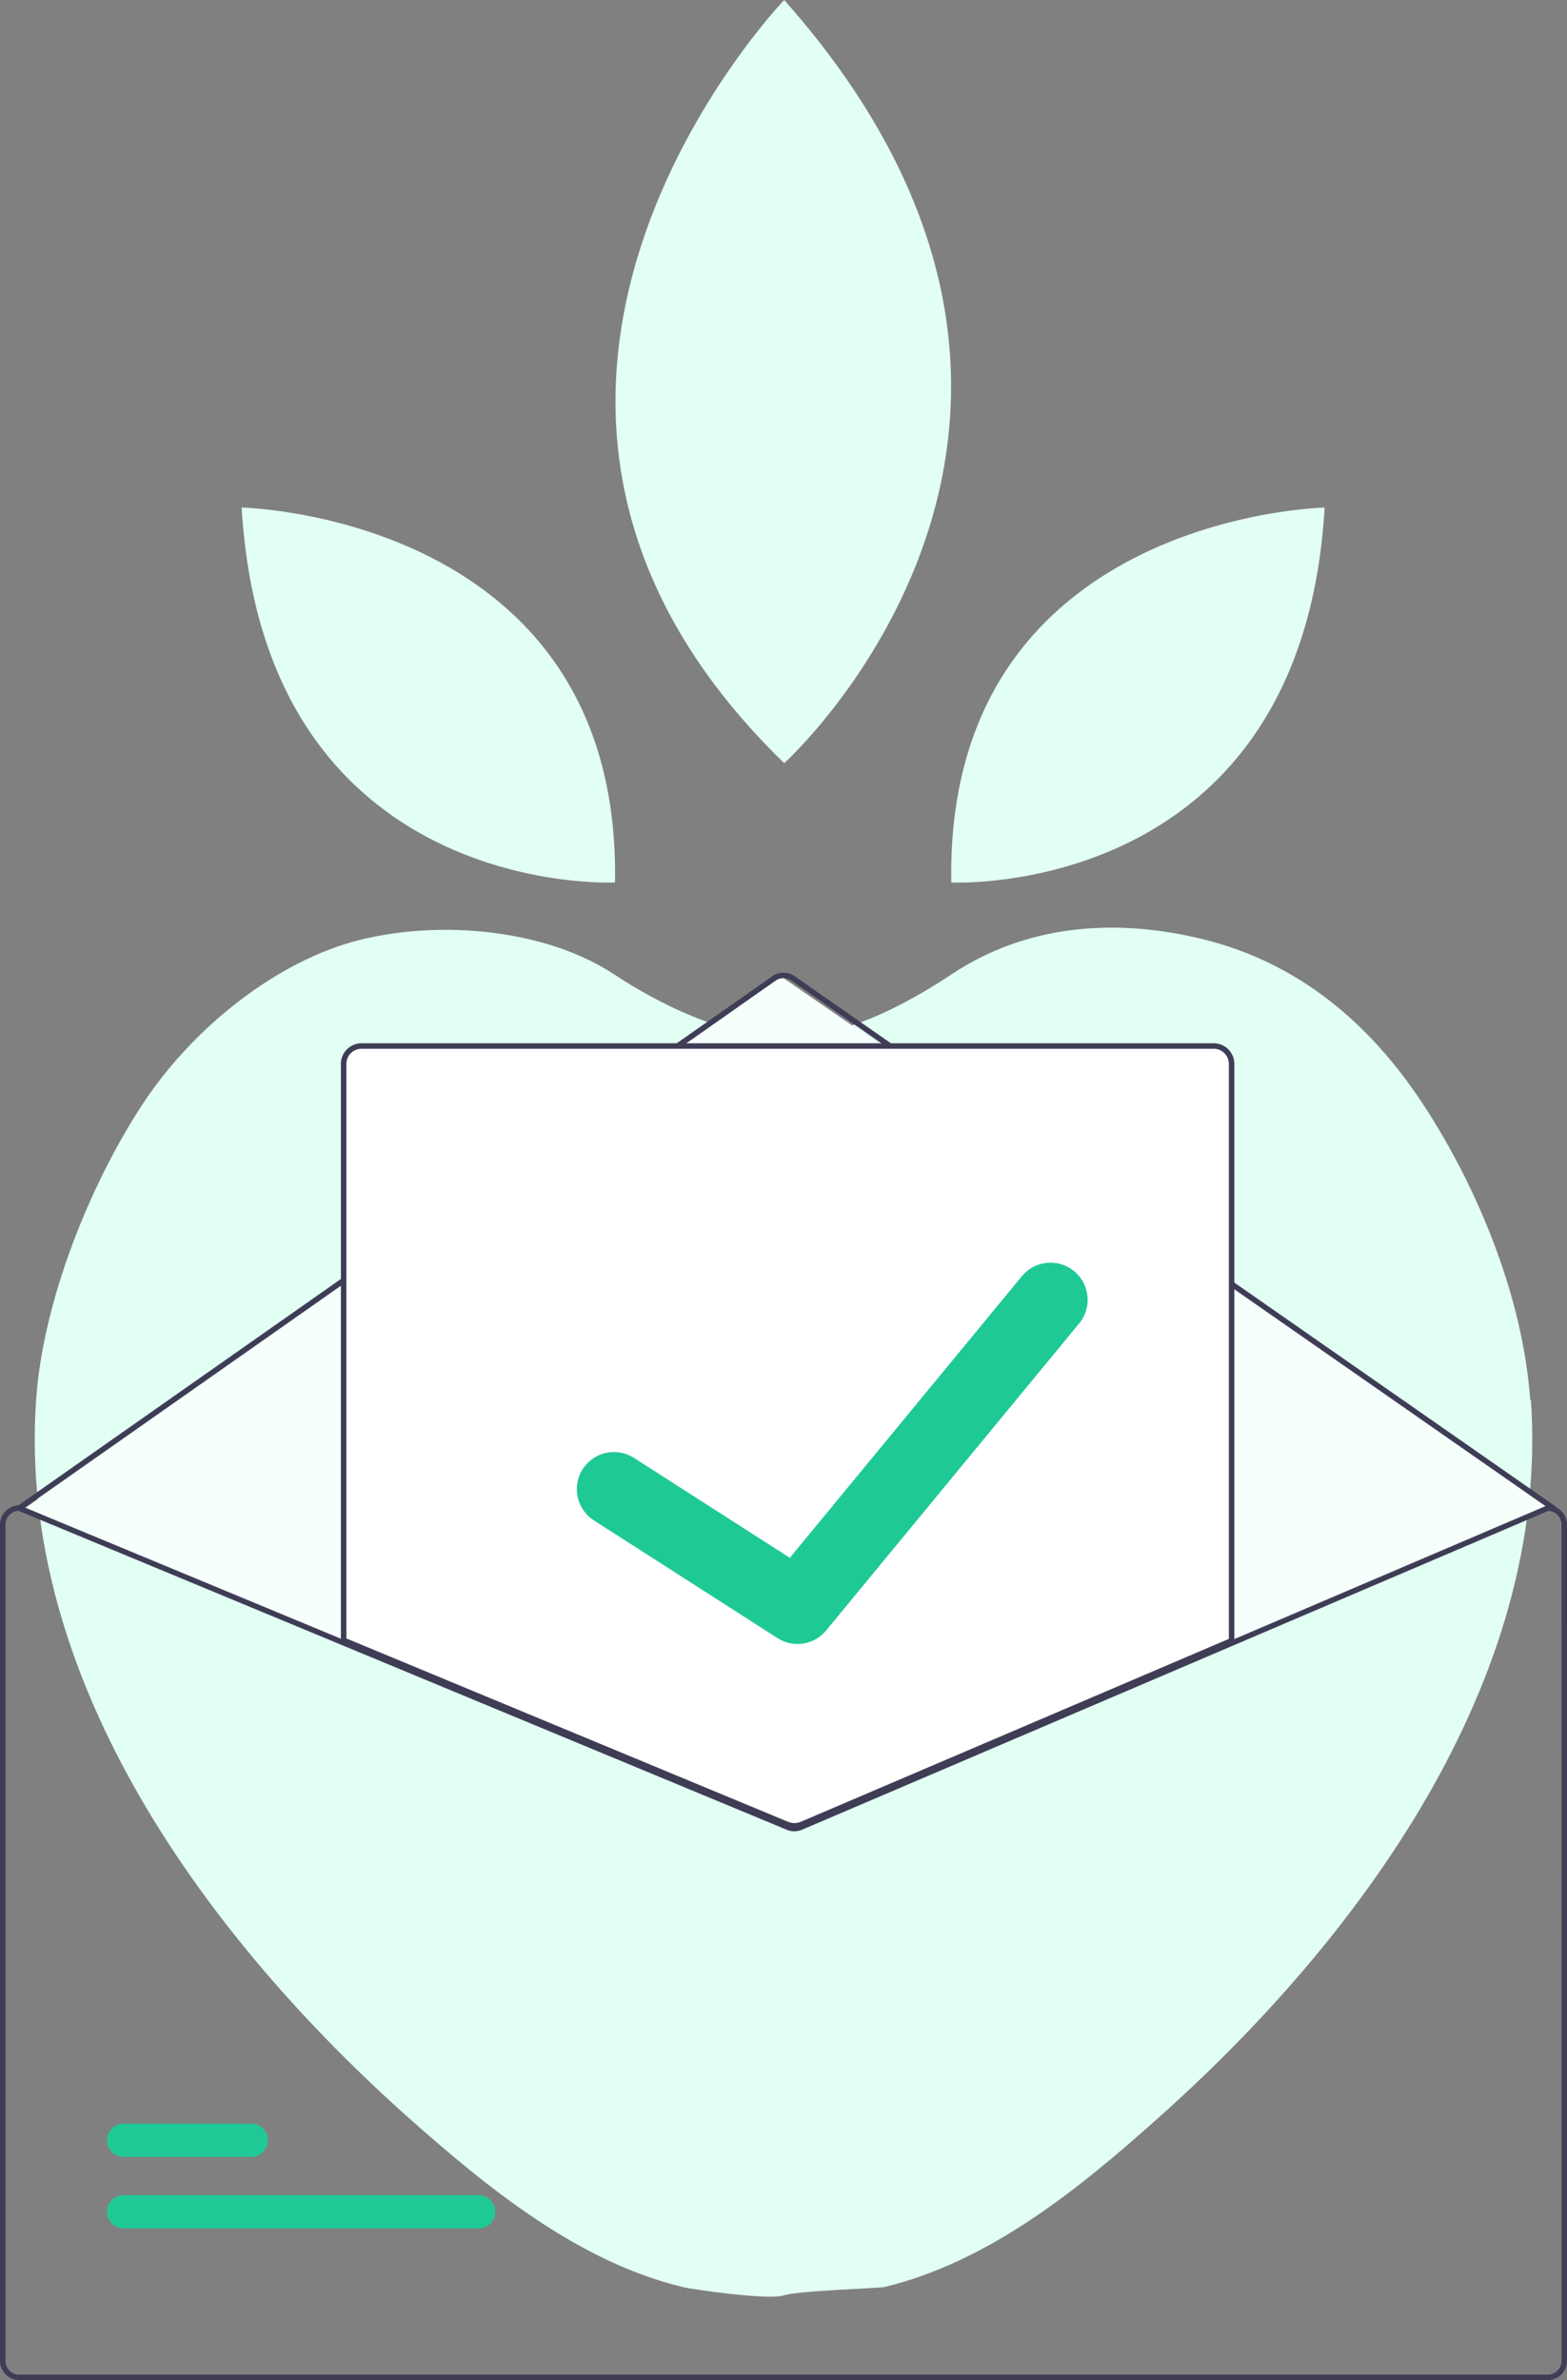
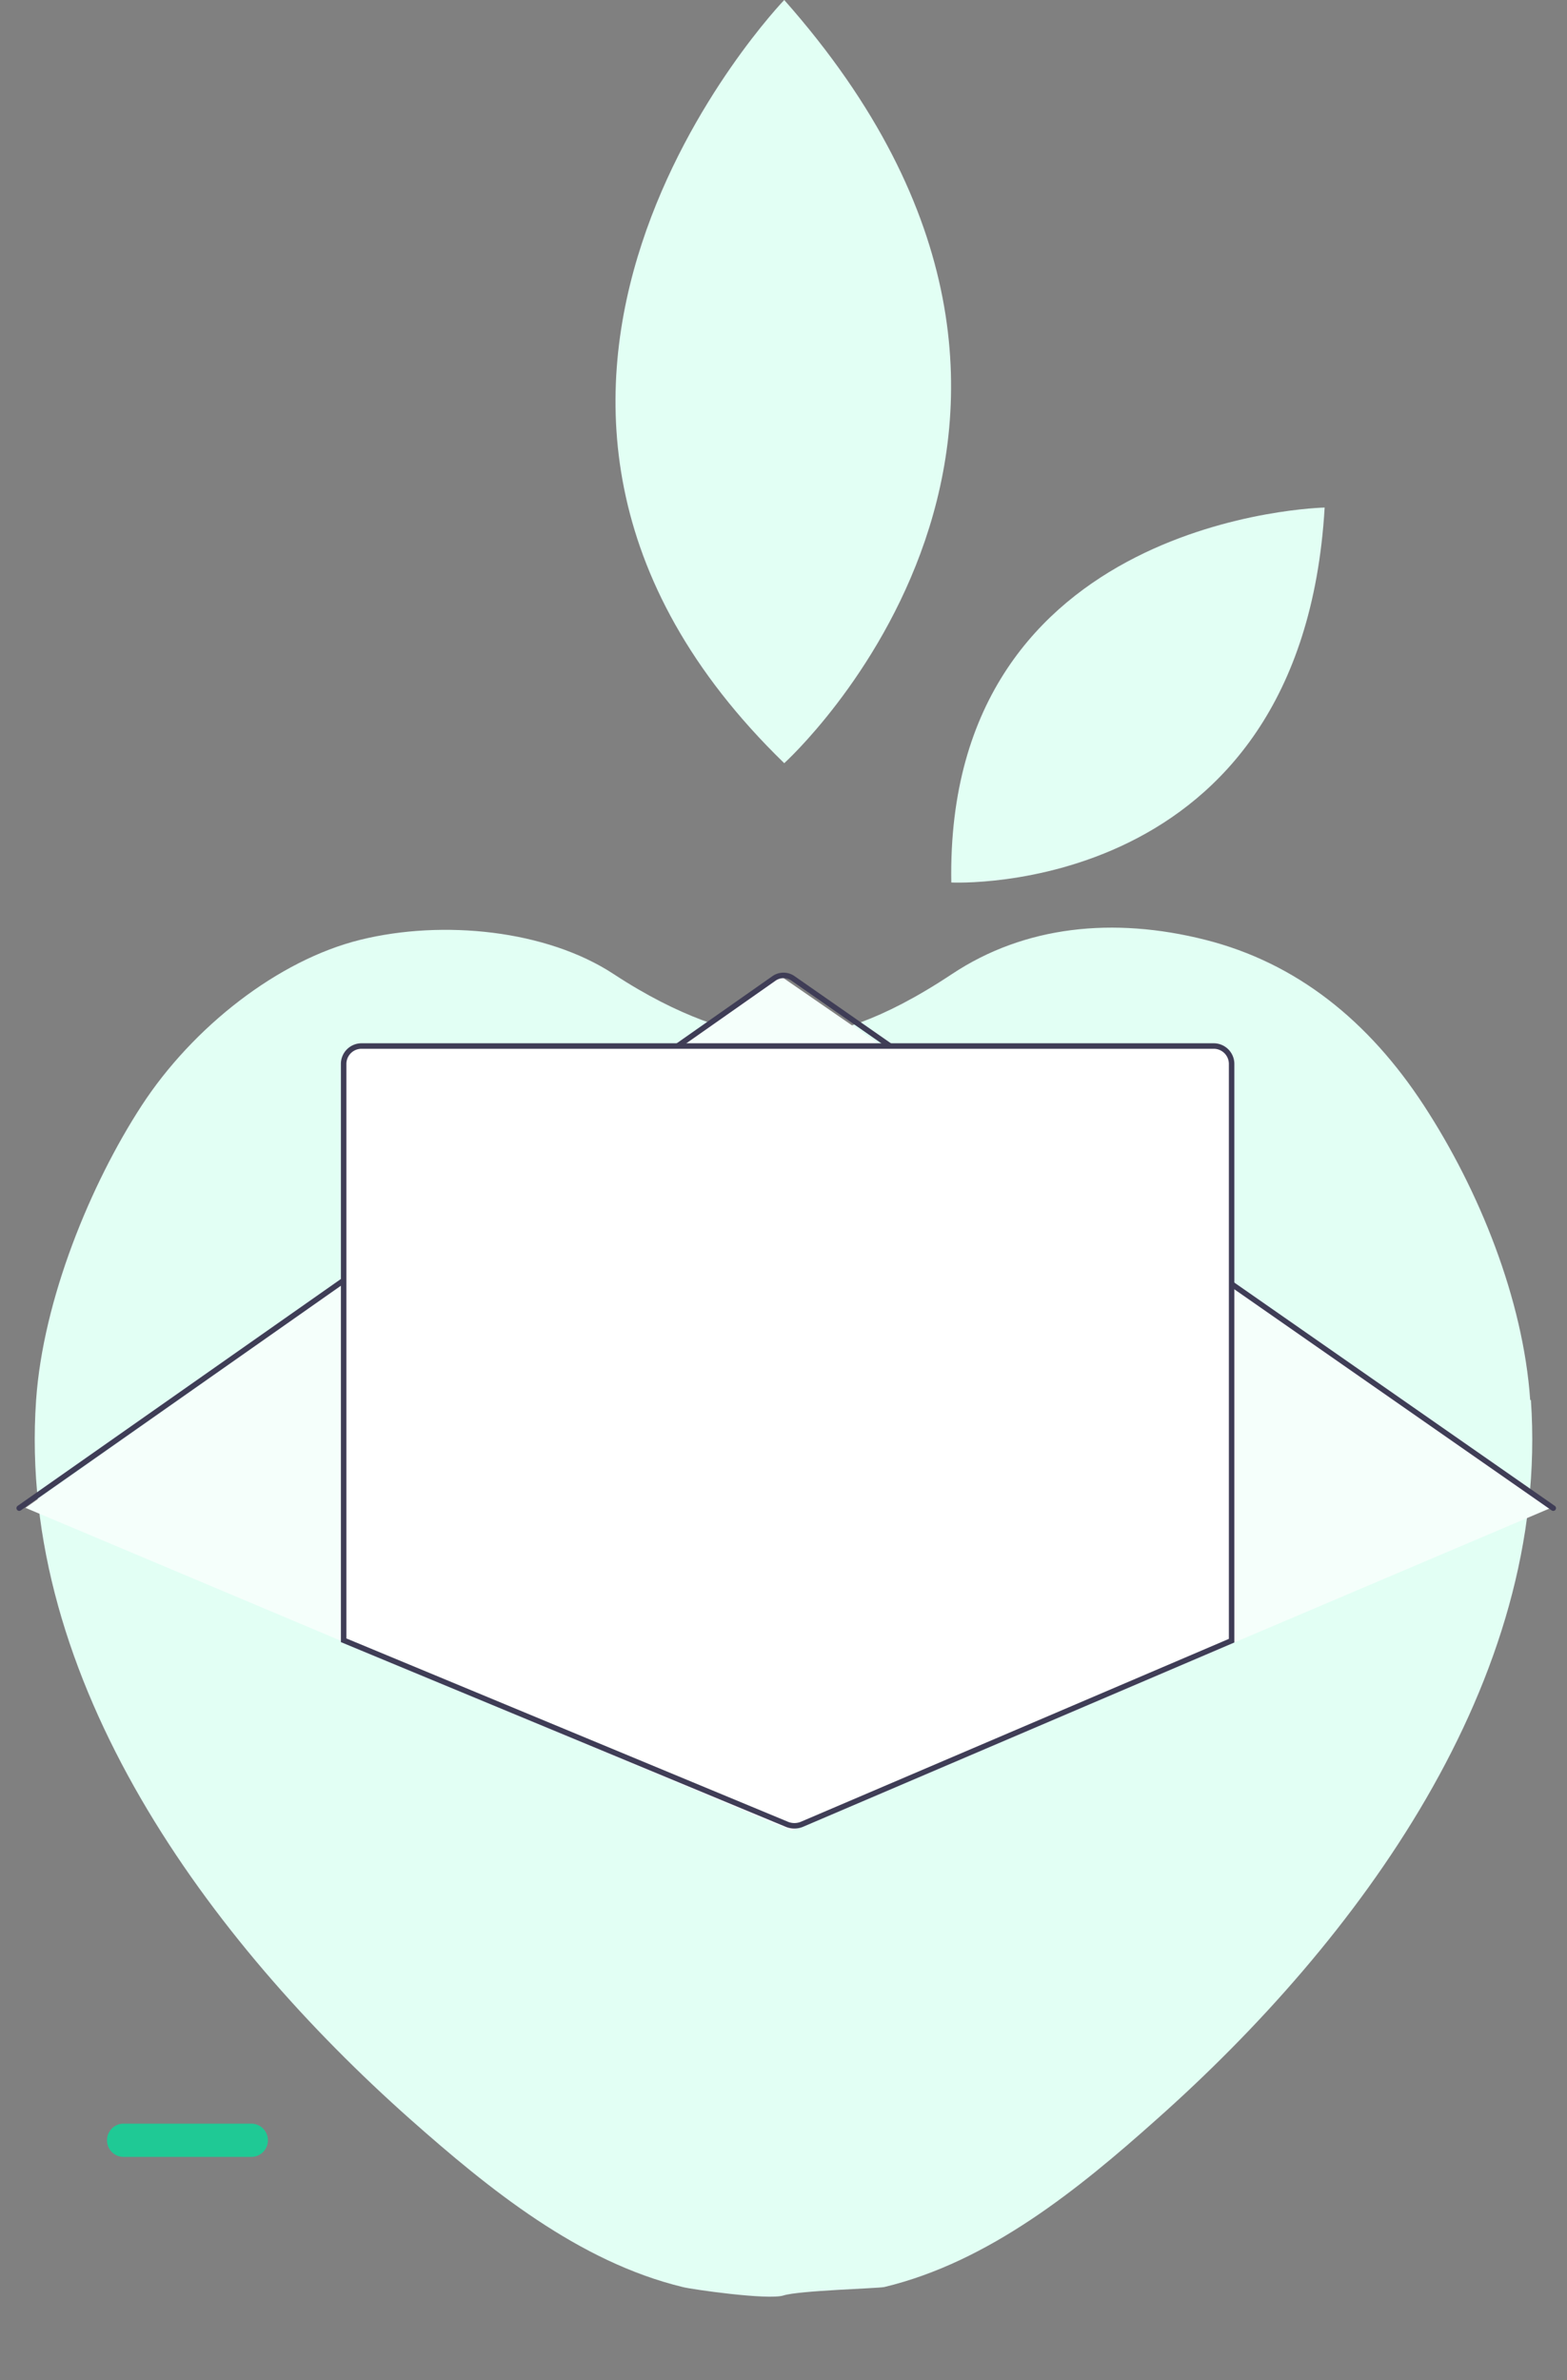
<svg xmlns="http://www.w3.org/2000/svg" width="147.764" height="224.314" viewBox="0 0 147.764 224.314">
  <rect x="0" y="0" width="147.764" height="224.314" fill="#808080" stroke="none" />
  <g id="Group_316" data-name="Group 316" transform="translate(-19232.25 18183.852)">
    <g id="Group_311" data-name="Group 311" transform="translate(19235.525 -18183.852)">
      <path id="Path_1407" data-name="Path 1407" d="M141.023,159.091c-.659-9.494-4.813-19.779-10.021-27.756s-12-13.449-20.636-15.625-17.01-1.319-23.866,3.231-11.142,5.538-14.175,5.868h-.066l-1.714.132-1.714-.132h-.066c-2.967-.4-7.846-1.714-14.175-5.868S38.5,113.8,30.724,115.71,14.9,123.951,10.089,131.335.793,149.6.133,159.091c-1.846,26.5,16.416,51.029,35.272,67.775,7.45,6.593,15.889,13.449,25.712,15.823.725.2,8.043,1.253,9.494.791s8.769-.659,9.494-.791c9.889-2.373,18.328-9.23,25.712-15.823,18.856-16.746,37.118-41.271,35.272-67.775" transform="translate(-0.004 -27.142)" fill="#e2fff4" />
      <path id="Path_1408" data-name="Path 1408" d="M98.977,0s-35.8,37.184,0,71.928c0,0,35.4-31.975,0-71.928" transform="translate(-28.301 0)" fill="#e2fff4" />
      <path id="Path_1409" data-name="Path 1409" d="M166.3,54.5s-35.8.725-35.206,35.338c0,0,33.03,1.648,35.206-35.338" transform="translate(-44.664 -6.665)" fill="#e2fff4" />
-       <path id="Path_1410" data-name="Path 1410" d="M29.6,54.5s35.8.725,35.206,35.338c0,0-33.03,1.648-35.206-35.338" transform="translate(-10.087 -6.665)" fill="#e2fff4" />
    </g>
    <path id="Path_2167" data-name="Path 2167" d="M18892.678-18033.486l71.221-50.105,72.637,50.105-71.623,30.428Z" transform="translate(341.975 -8.257)" fill="#f5fffb" />
    <g id="Group_313" data-name="Group 313" transform="translate(19232.25 -18092.182)">
      <path id="Path_2152" data-name="Path 2152" d="M465.912,244.888a.259.259,0,0,1-.148-.046l-71.694-49.93a1.3,1.3,0,0,0-1.485,0l-71.177,49.927a.259.259,0,0,1-.3-.425l71.178-49.927a1.82,1.82,0,0,1,2.079,0l71.694,49.93a.259.259,0,0,1-.148.472Z" transform="translate(-319.445 -194.162)" fill="#3f3d56" />
-       <path id="Path_2154" data-name="Path 2154" d="M388.891,641.744H355.336a1.568,1.568,0,0,1,0-3.135h33.556a1.568,1.568,0,0,1,0,3.135Z" transform="translate(-343.718 -523.392)" fill="#1fc995" />
      <path id="Path_2155" data-name="Path 2155" d="M367.375,615.744H355.336a1.568,1.568,0,0,1,0-3.135h12.039a1.568,1.568,0,1,1,0,3.135Z" transform="translate(-343.718 -504.133)" fill="#1fc995" />
      <path id="Path_2156" data-name="Path 2156" d="M482.134,294.086a1.962,1.962,0,0,1-.744-.146L439.5,276.559V222.152a1.817,1.817,0,0,1,1.815-1.815h80.363a1.817,1.817,0,0,1,1.815,1.815V276.6l-.079.034-40.513,17.3a1.974,1.974,0,0,1-.766.154Z" transform="translate(-407.225 -213.552)" fill="#fff" />
      <path id="Path_2157" data-name="Path 2157" d="M481.764,293.845a2.092,2.092,0,0,1-.793-.155L439,276.275V221.781a1.947,1.947,0,0,1,1.944-1.944h80.363a1.947,1.947,0,0,1,1.944,1.944v54.53L482.581,293.68A2.1,2.1,0,0,1,481.764,293.845Zm-42.245-17.916,41.65,17.282a1.586,1.586,0,0,0,1.21-.007l40.355-17.234V221.781a1.427,1.427,0,0,0-1.426-1.426H440.945a1.427,1.427,0,0,0-1.426,1.426Z" transform="translate(-406.855 -213.182)" fill="#3f3d56" />
-       <path id="Path_2158" data-name="Path 2158" d="M460.95,387.837H460.9l-29.76,12.708-40.718,17.387a1.313,1.313,0,0,1-1.006.005L347.4,400.509l-30.491-12.651-.047-.021h-.052A1.817,1.817,0,0,0,315,389.652V468.46a1.817,1.817,0,0,0,1.815,1.815H460.95a1.817,1.817,0,0,0,1.815-1.815V389.652A1.817,1.817,0,0,0,460.95,387.837Zm1.3,80.622a1.3,1.3,0,0,1-1.3,1.3H316.815a1.3,1.3,0,0,1-1.3-1.3V389.652a1.3,1.3,0,0,1,1.247-1.3L347.4,401.069l41.81,17.348a1.846,1.846,0,0,0,1.41-.008l40.513-17.3L461,388.356a1.3,1.3,0,0,1,1.244,1.3Z" transform="translate(-315 -337.63)" fill="#3f3d56" />
-       <path id="Path_2159" data-name="Path 2159" d="M18016.311-19406.168l17.309,11.09,23.857-28.936" transform="translate(-17958.416 19454.846)" fill="none" stroke="#1fc995" stroke-linecap="round" stroke-linejoin="round" stroke-width="7" />
    </g>
  </g>
</svg>